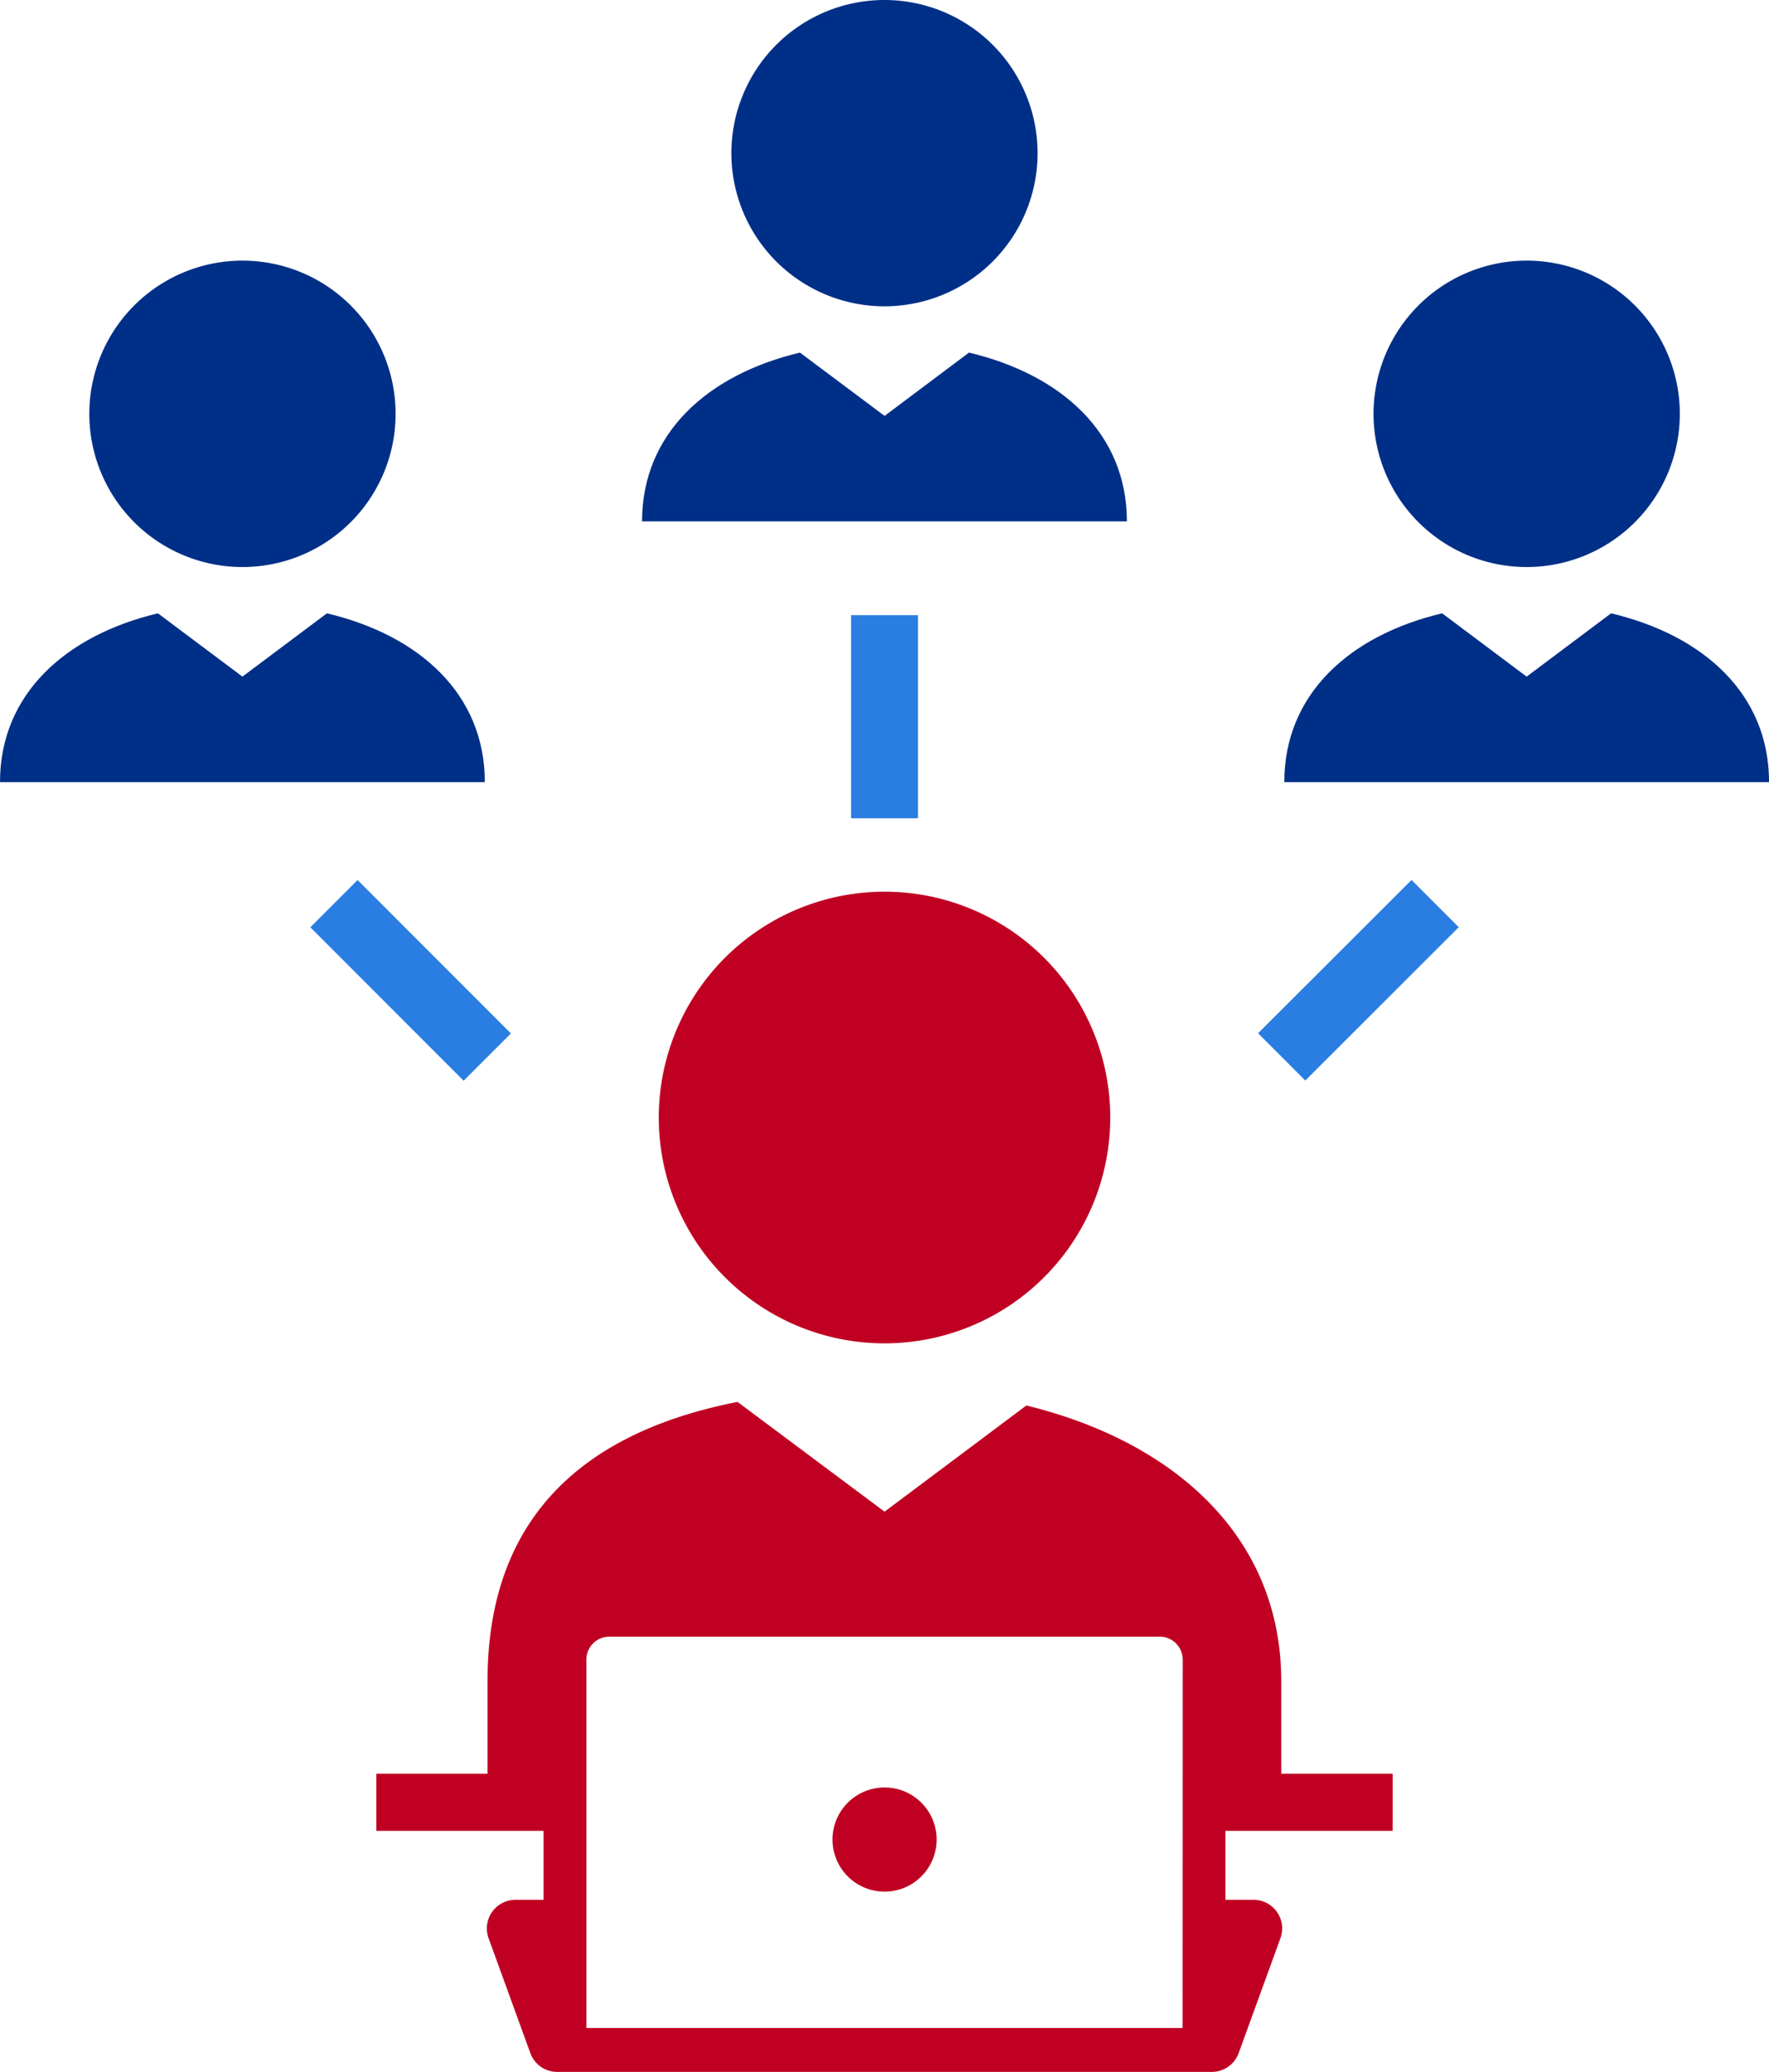
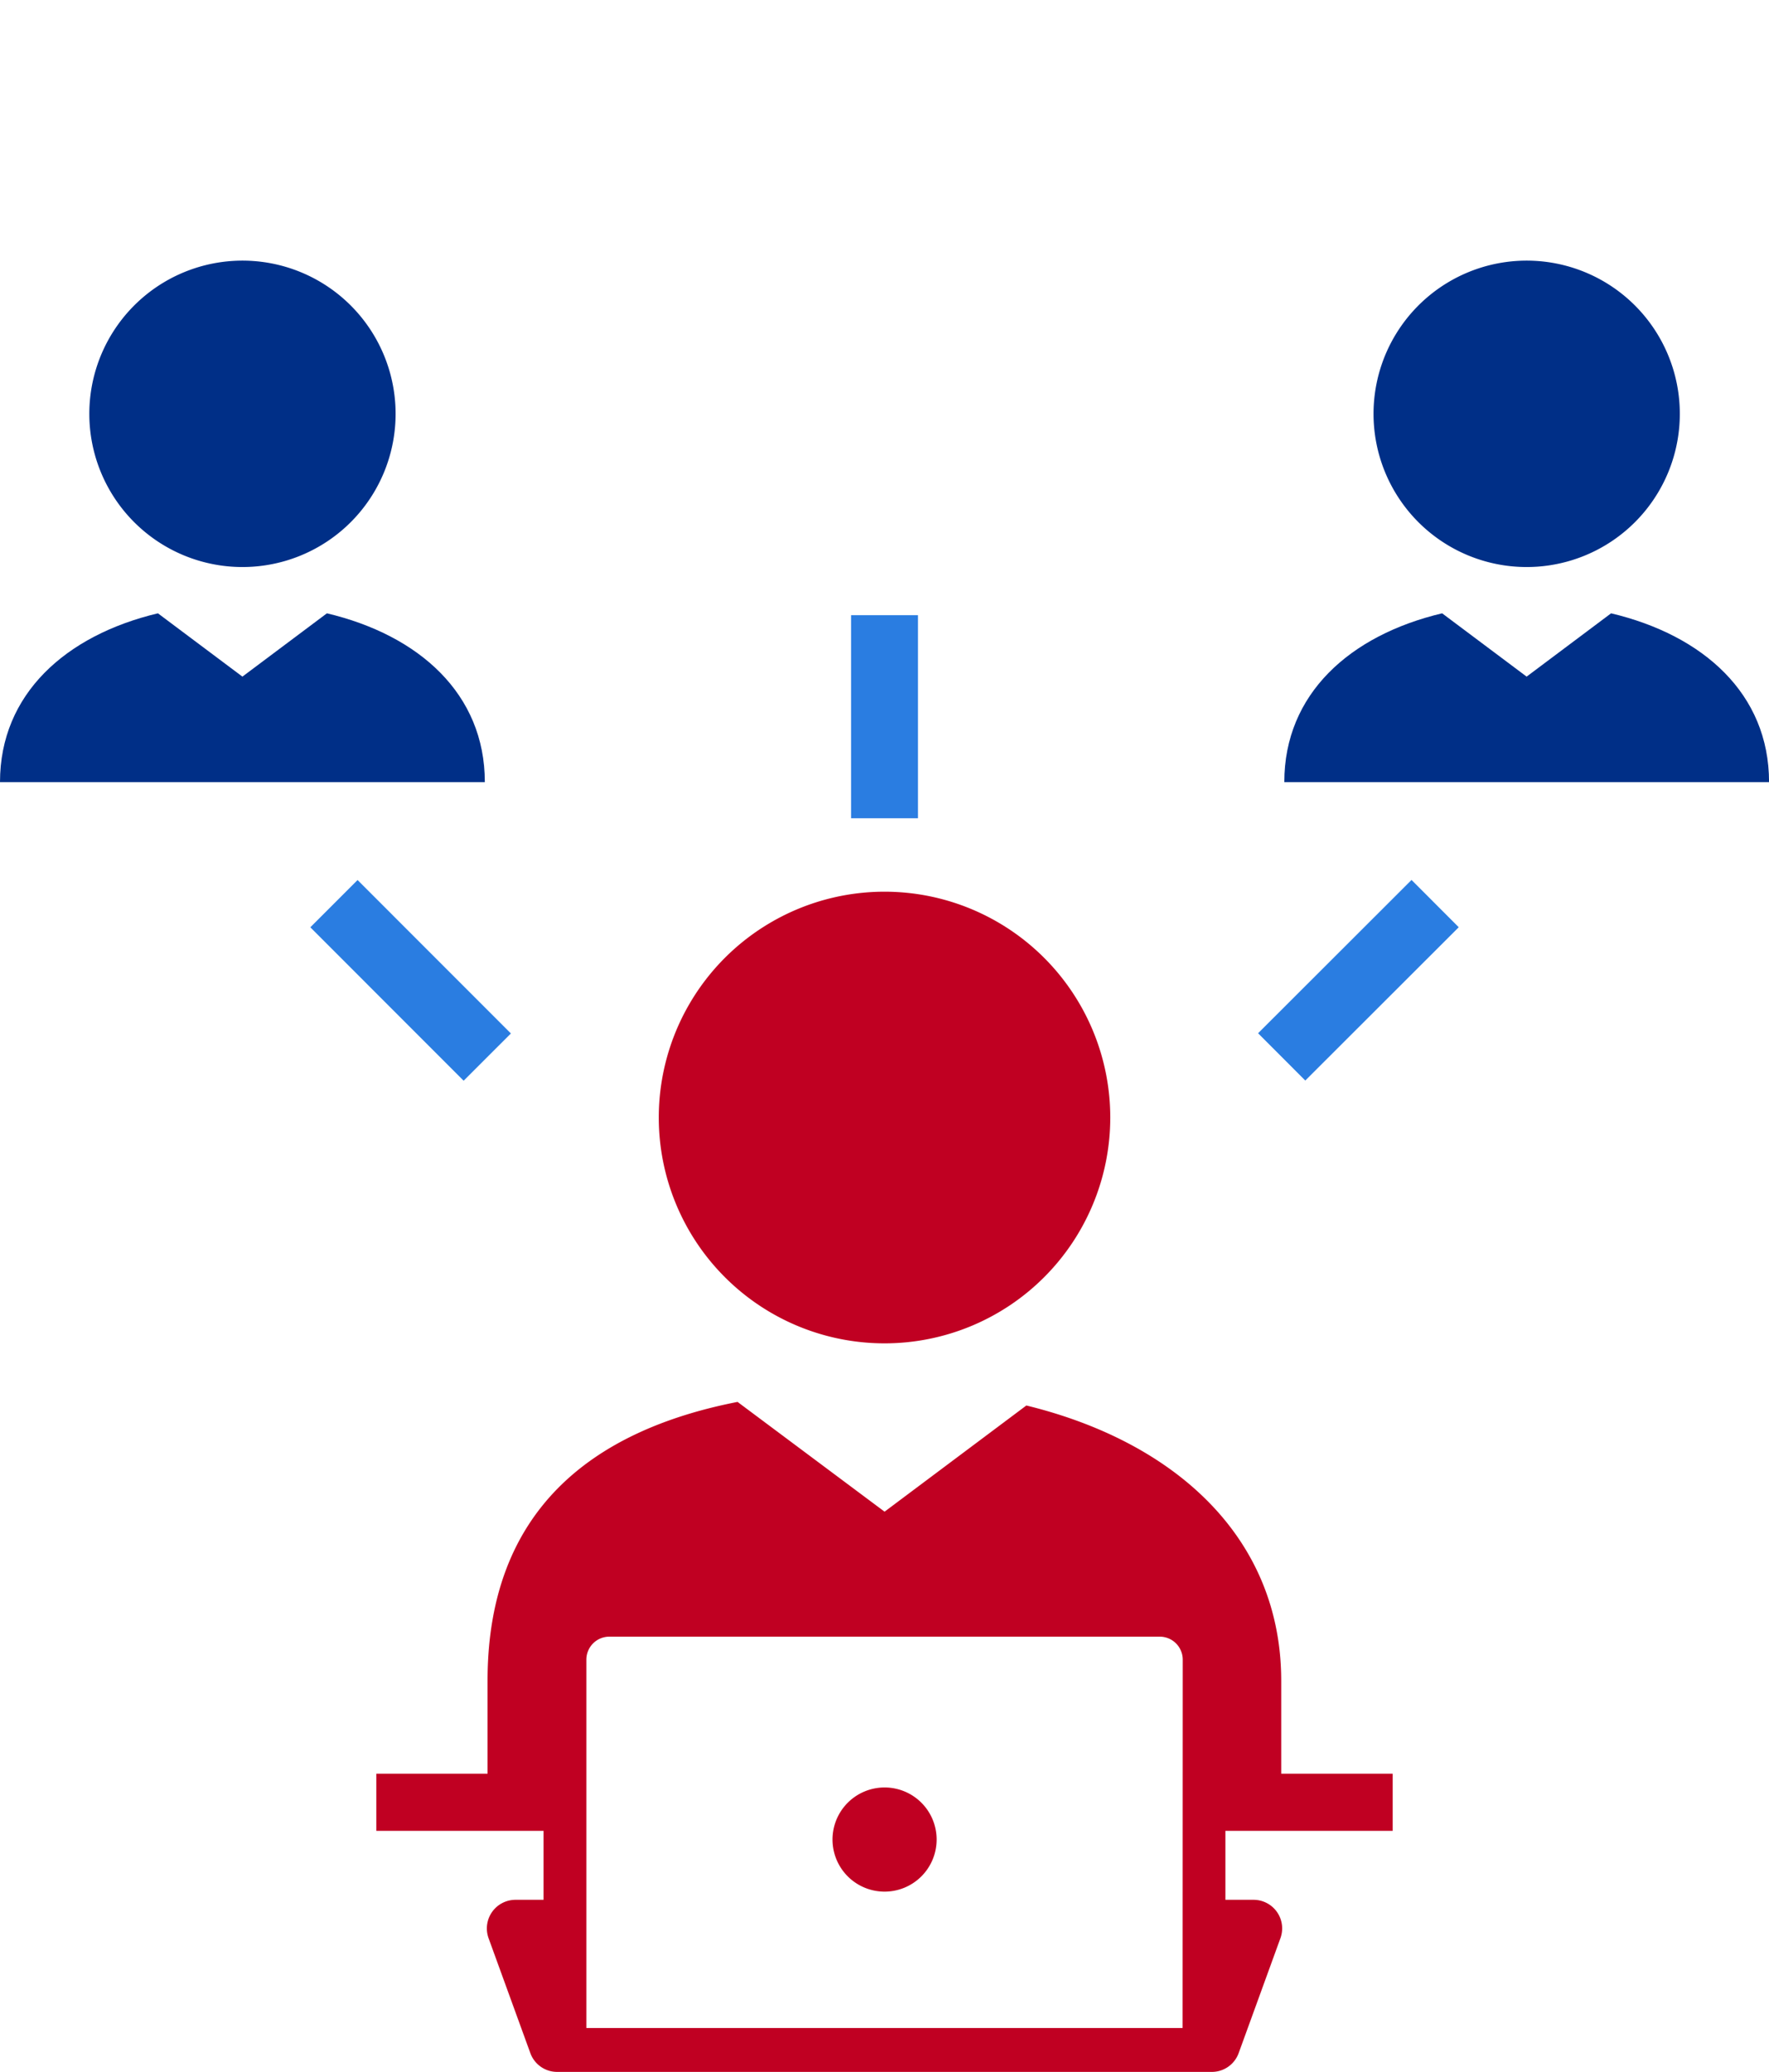
<svg xmlns="http://www.w3.org/2000/svg" id="Icon" viewBox="0 0 385.01 450.79">
  <defs>
    <style>.cls-1{fill:#002f87;}.cls-2{fill:#2a7de1;}.cls-3{fill:#c00022;}</style>
  </defs>
  <title>CVMI-0053 - Person With Laptop and Three People-RWB</title>
-   <path class="cls-1" d="M250,83.77a33.32,33.32,0,1,0-33.34-33.31A33.33,33.33,0,0,0,250,83.77Z" transform="translate(-57.48 -17.13)" />
-   <path class="cls-1" d="M268.37,93.84,250,107.61,231.59,93.84c-20.05,4.75-34.37,17.53-34.37,36.72H302.74C302.74,111.36,288.43,98.59,268.37,93.84Z" transform="translate(-57.48 -17.13)" />
  <rect class="cls-2" x="185.23" y="133.84" width="14.56" height="44.17" />
  <rect class="cls-2" x="139.58" y="206.8" width="14.54" height="47.2" transform="translate(-177.38 154.16) rotate(-44.99)" />
  <rect class="cls-2" x="329.53" y="223.13" width="47.2" height="14.54" transform="translate(-117.03 299.75) rotate(-44.96)" />
  <path class="cls-3" d="M336.33,382.82c0-31.17-23.05-52-55.47-59.92L250,346,218,322.12c-31.86,6.24-54.41,23.76-54.41,60.7V403H139.38v12.44h36.4v15h-6.12a6.23,6.23,0,0,0-5.85,8.34l9.09,25a6.21,6.21,0,0,0,5.84,4.1H321.23a6.21,6.21,0,0,0,5.84-4.1l9.09-25a6.22,6.22,0,0,0-5.85-8.34h-6.13v-15h36.41V403H336.33Zm-21.47,75.51H185.1V378.19a5,5,0,0,1,5-5H309.89a5,5,0,0,1,5,5Z" transform="translate(-57.48 -17.13)" />
  <path class="cls-3" d="M200.86,260.25A49.13,49.13,0,1,0,250,211.12,49.13,49.13,0,0,0,200.86,260.25Z" transform="translate(-57.48 -17.13)" />
  <path class="cls-3" d="M250,406a11.33,11.33,0,1,0,11.33,11.32A11.32,11.32,0,0,0,250,406Z" transform="translate(-57.48 -17.13)" />
  <path class="cls-1" d="M110.25,140.49a33.33,33.33,0,1,0-33.33-33.31A33.33,33.33,0,0,0,110.25,140.49Z" transform="translate(-57.48 -17.13)" />
  <path class="cls-1" d="M128.63,150.56l-18.39,13.77L91.85,150.56c-20,4.75-34.37,17.53-34.37,36.72H163C163,168.08,148.68,155.31,128.63,150.56Z" transform="translate(-57.48 -17.13)" />
  <path class="cls-1" d="M389.75,140.49a33.33,33.33,0,1,0-33.33-33.31A33.33,33.33,0,0,0,389.75,140.49Z" transform="translate(-57.48 -17.13)" />
  <path class="cls-1" d="M408.12,150.56l-18.38,13.77-18.39-13.77C351.29,155.31,337,168.09,337,187.28H442.5C442.5,168.08,428.18,155.31,408.12,150.56Z" transform="translate(-57.48 -17.13)" />
</svg>